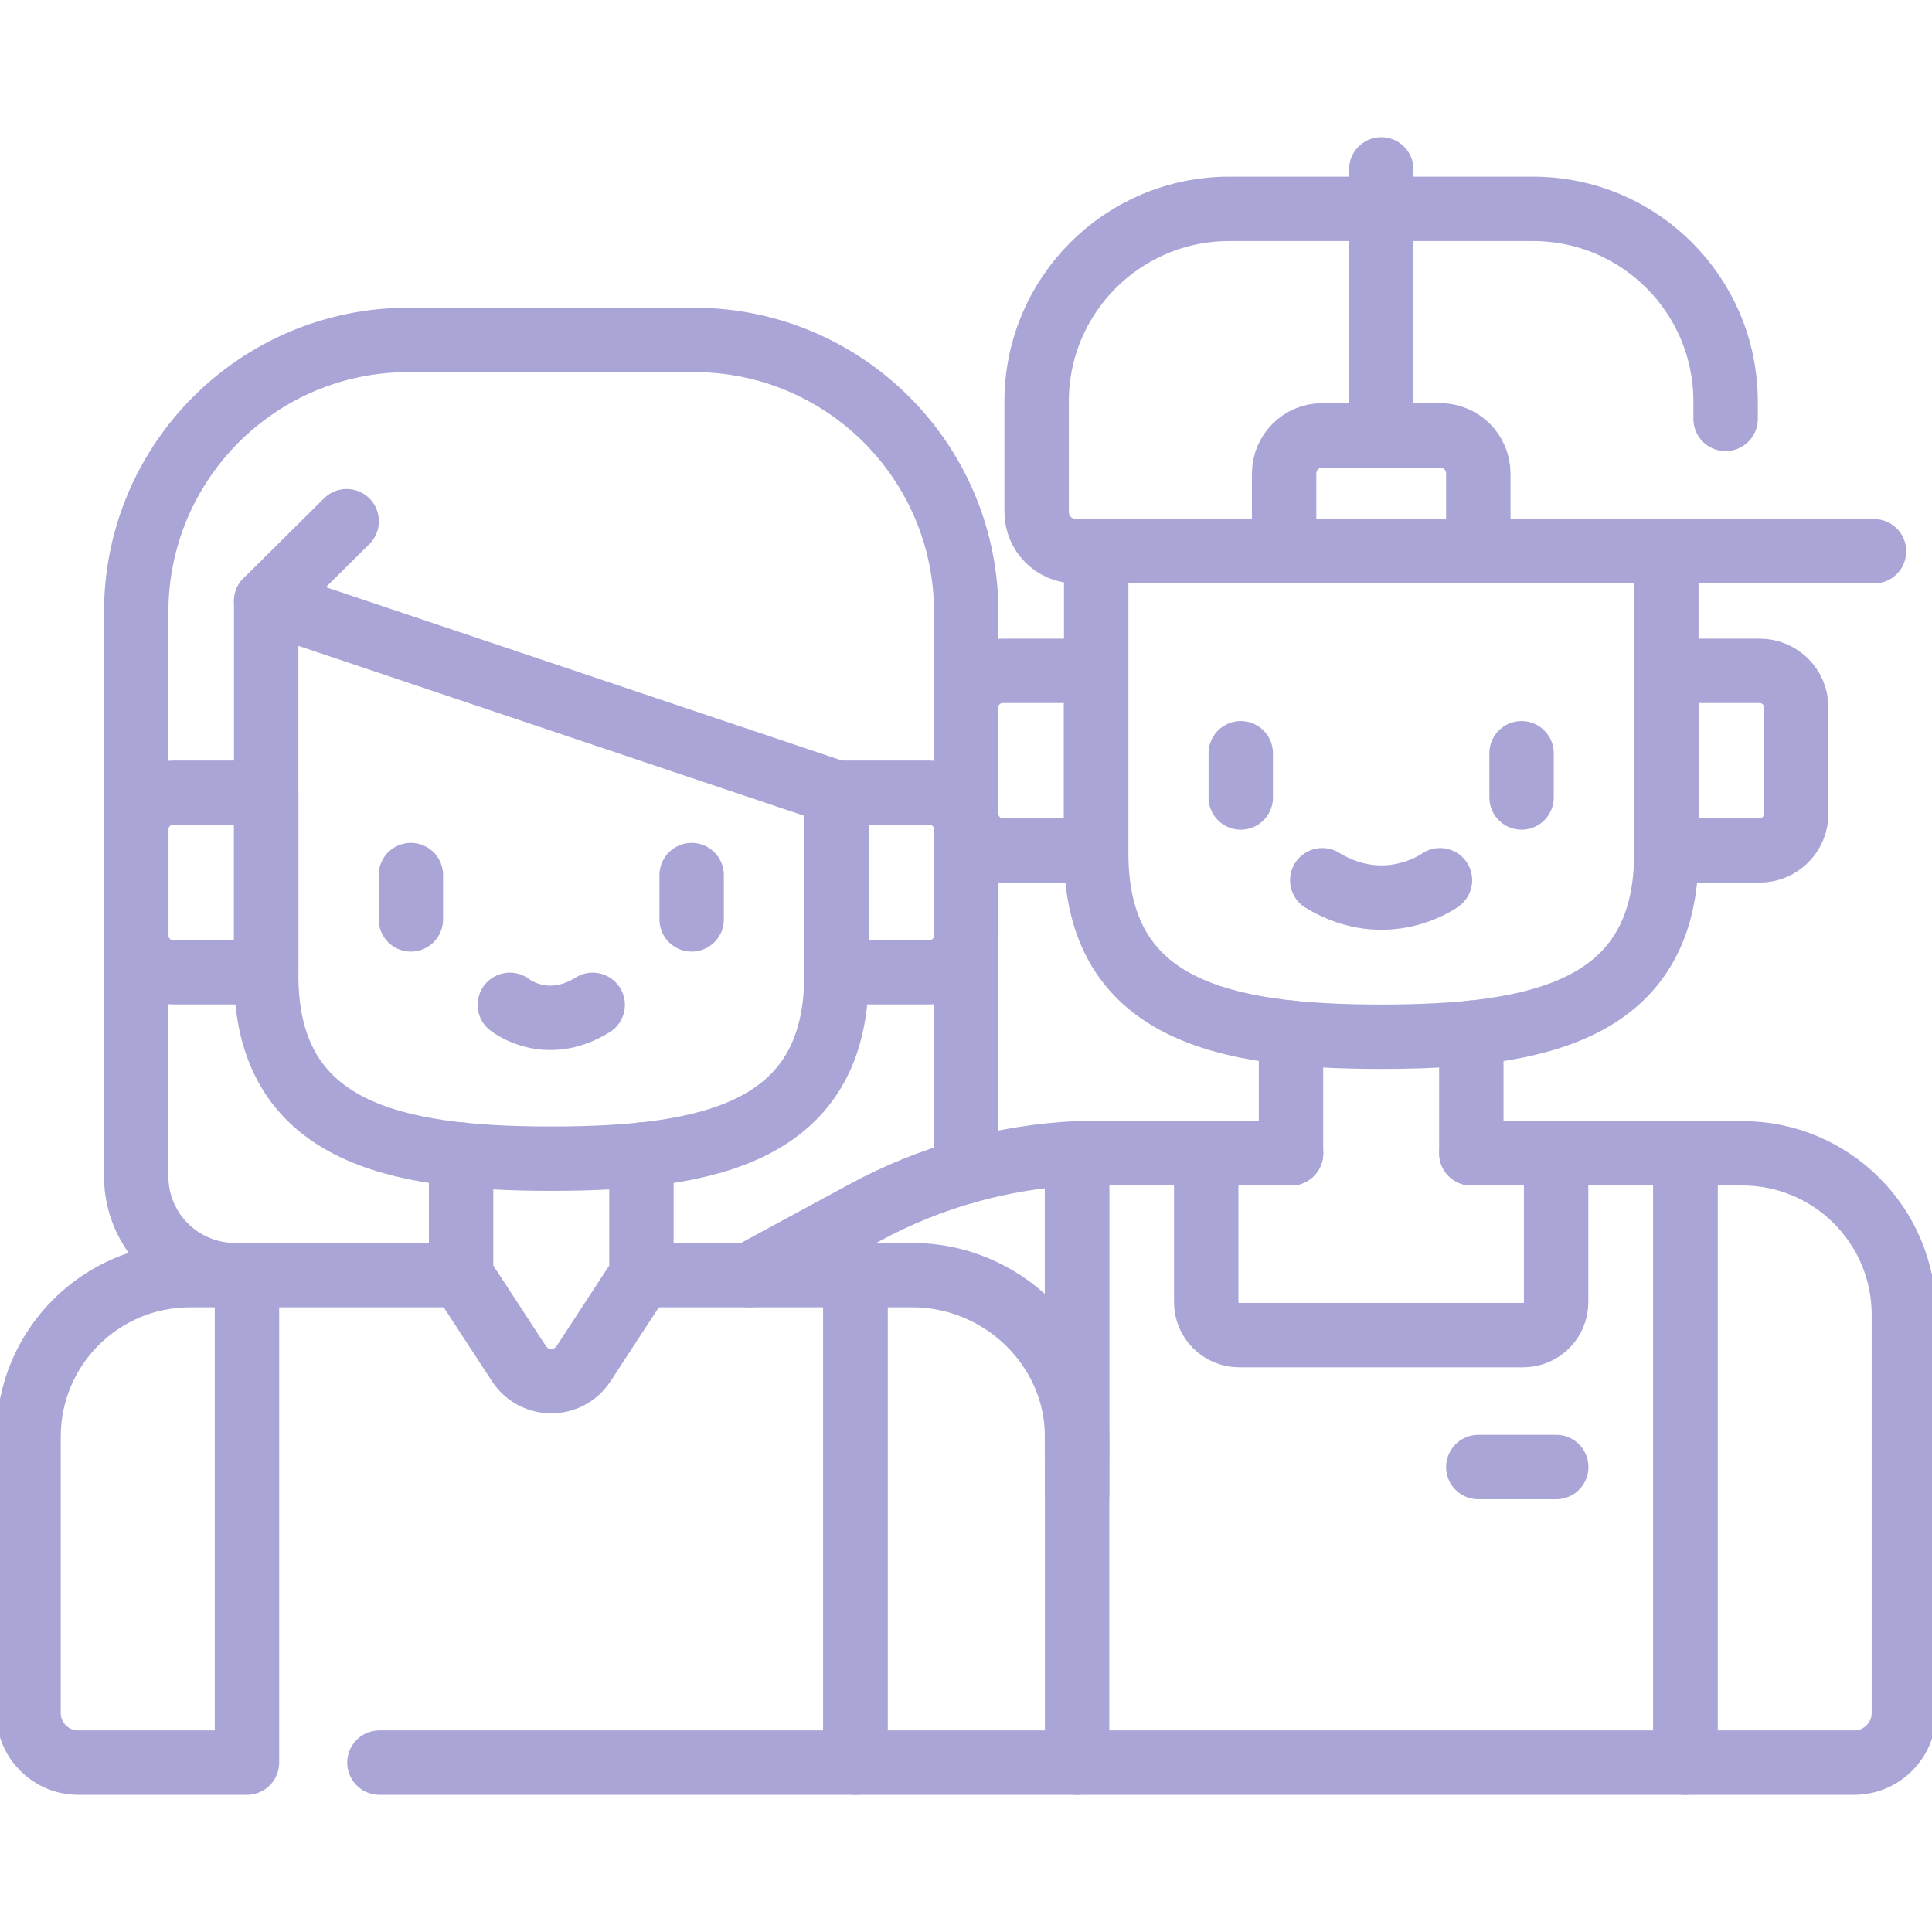
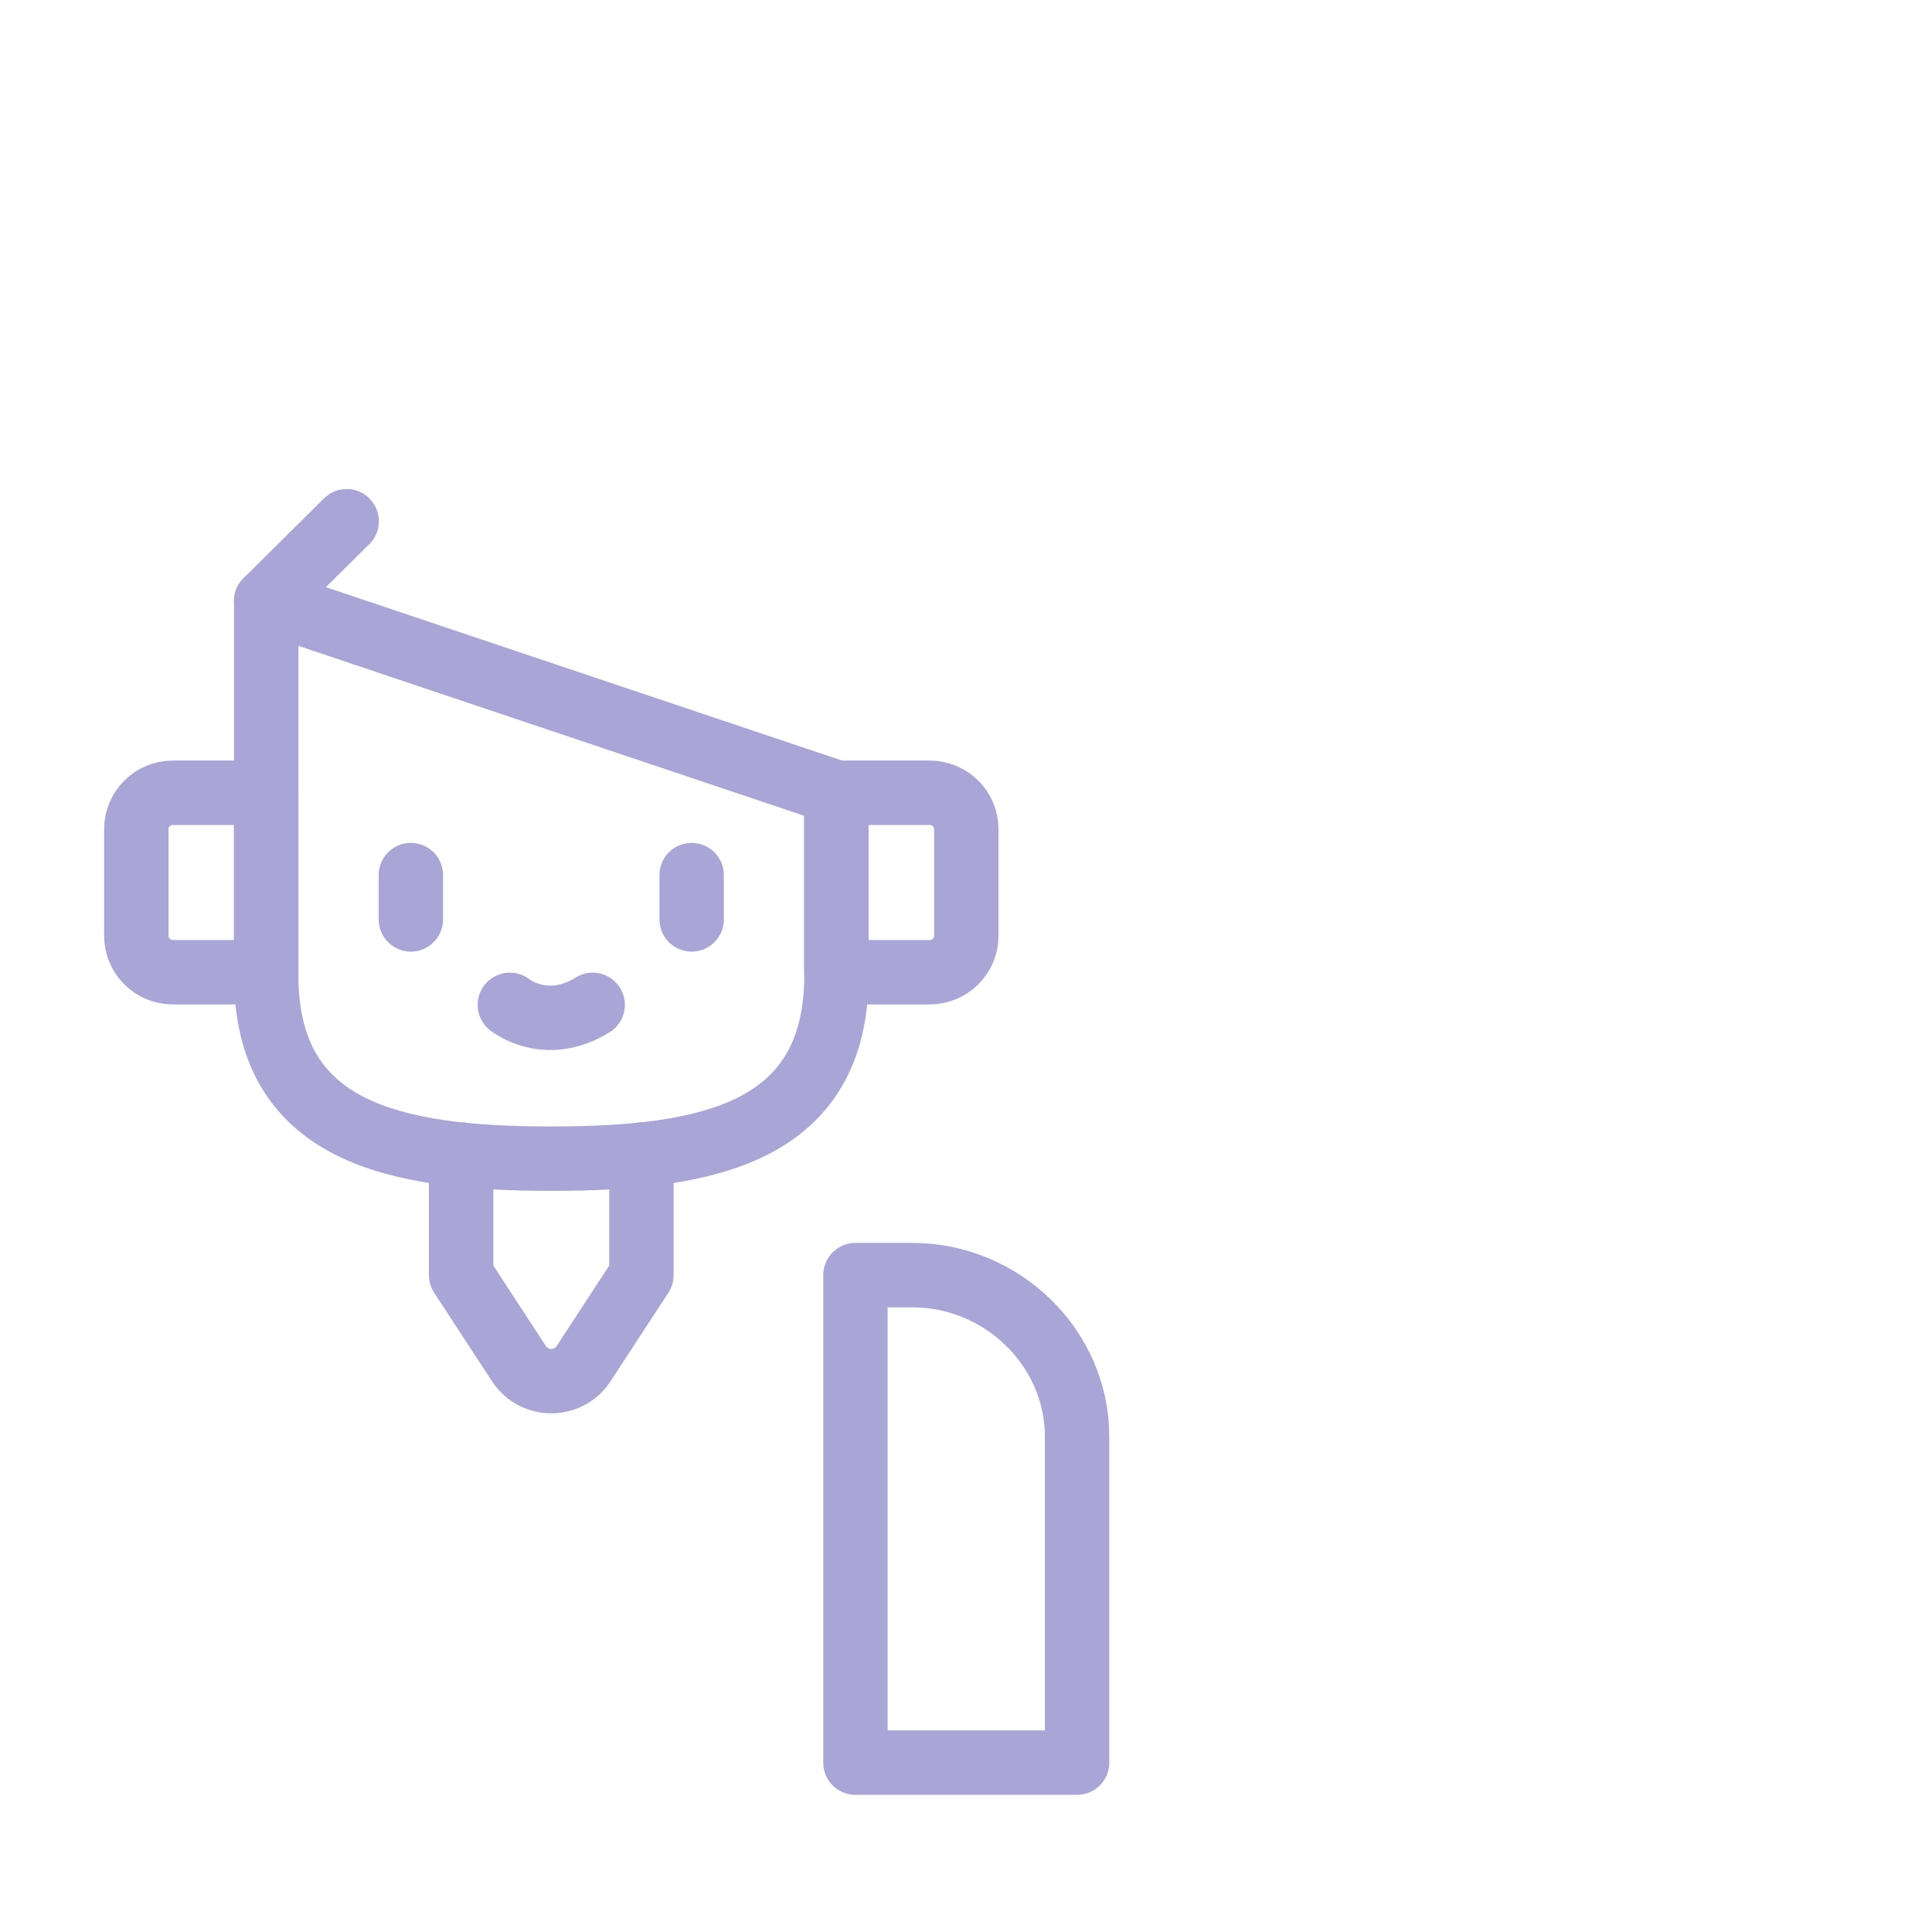
<svg xmlns="http://www.w3.org/2000/svg" width="18" height="18" viewBox="0 0 18 18" fill="none">
  <g clip-path="url(#clip0_335_1065)">
-     <path d="M10.035 13.922V10.745H12.029M13.709 10.745H15.703V16.422L10.035 16.422M12.869 9.659C14.336 9.659 15.525 9.416 15.525 7.949V5.136H10.213V7.949C10.213 9.416 11.402 9.659 12.869 9.659Z" stroke="#AAA5D7" stroke-width="0.6" stroke-miterlimit="10" stroke-linecap="round" stroke-linejoin="round" />
-     <path d="M13.708 9.622V10.745H14.498V12.132C14.498 12.301 14.361 12.439 14.191 12.439H11.545C11.375 12.439 11.238 12.301 11.238 12.132V10.745H12.028V9.622M10.034 13.584V10.745C9.342 10.778 8.667 10.966 8.059 11.296L6.98 11.88M13.416 8.201C13.416 8.201 12.919 8.565 12.319 8.201M14.176 7.018V7.43M11.56 7.018V7.43M16.077 3.903V3.741C16.077 2.749 15.274 1.946 14.283 1.946H11.453C10.462 1.946 9.658 2.749 9.658 3.741V4.769C9.658 4.972 9.823 5.136 10.025 5.136H15.71M16.233 10.745H15.702V16.422H17.275C17.531 16.422 17.738 16.215 17.738 15.96V12.249C17.738 11.418 17.064 10.745 16.233 10.745ZM15.524 7.923H16.394C16.582 7.923 16.735 7.77 16.735 7.582V6.59C16.735 6.402 16.582 6.25 16.394 6.25H15.524V7.923ZM10.212 7.923H9.342C9.154 7.923 9.001 7.77 9.001 7.582V6.59C9.001 6.402 9.154 6.25 9.342 6.25H10.212V7.923Z" stroke="#AAA5D7" stroke-width="0.6" stroke-miterlimit="10" stroke-linecap="round" stroke-linejoin="round" />
-     <path d="M15.711 5.136H17.46M12.869 4.056V1.578M13.773 13.668H14.499M4.295 11.88H2.189C1.681 11.88 1.269 11.468 1.269 10.96V5.703C1.269 4.302 2.404 3.167 3.805 3.167H6.466C7.867 3.167 9.002 4.302 9.002 5.703V10.913M7.969 11.88H5.975M3.535 16.422H7.969V11.88M2.301 11.88V16.422M2.301 11.88H1.77C0.939 11.88 0.266 12.554 0.266 13.385V15.96C0.266 16.215 0.473 16.422 0.728 16.422H2.301V11.88ZM13.773 5.136H11.964V4.412C11.964 4.215 12.124 4.056 12.321 4.056H13.416C13.613 4.056 13.773 4.215 13.773 4.412V5.136Z" stroke="#AAA5D7" stroke-width="0.6" stroke-miterlimit="10" stroke-linecap="round" stroke-linejoin="round" />
    <path d="M7.793 7.385V9.085C7.793 10.552 6.604 10.795 5.137 10.795C3.67 10.795 2.48 10.552 2.48 9.085V5.6L7.793 7.385Z" stroke="#AAA5D7" stroke-width="0.6" stroke-miterlimit="10" stroke-linecap="round" stroke-linejoin="round" />
    <path d="M5.976 10.757V11.88L5.437 12.705C5.295 12.922 4.977 12.922 4.835 12.705L4.296 11.88V10.757M4.75 9.362C4.75 9.362 5.085 9.634 5.522 9.362M3.828 8.153V8.566M6.444 8.153V8.566M2.48 5.6L3.23 4.856M2.48 9.058H1.61C1.422 9.058 1.27 8.906 1.27 8.718V7.726C1.27 7.538 1.422 7.386 1.61 7.386H2.48L2.48 9.058ZM7.792 9.058H8.662C8.85 9.058 9.003 8.906 9.003 8.718V7.726C9.003 7.538 8.85 7.386 8.662 7.386H7.792V9.058ZM8.501 11.88H7.97V16.422L10.035 16.422V13.385C10.035 12.554 9.332 11.88 8.501 11.88Z" stroke="#AAA5D7" stroke-width="0.6" stroke-miterlimit="10" stroke-linecap="round" stroke-linejoin="round" />
  </g>
  <defs>
    <clipPath id="clip0_335_1065">
      <rect width="18" height="18" fill="white" />
    </clipPath>
  </defs>
</svg>